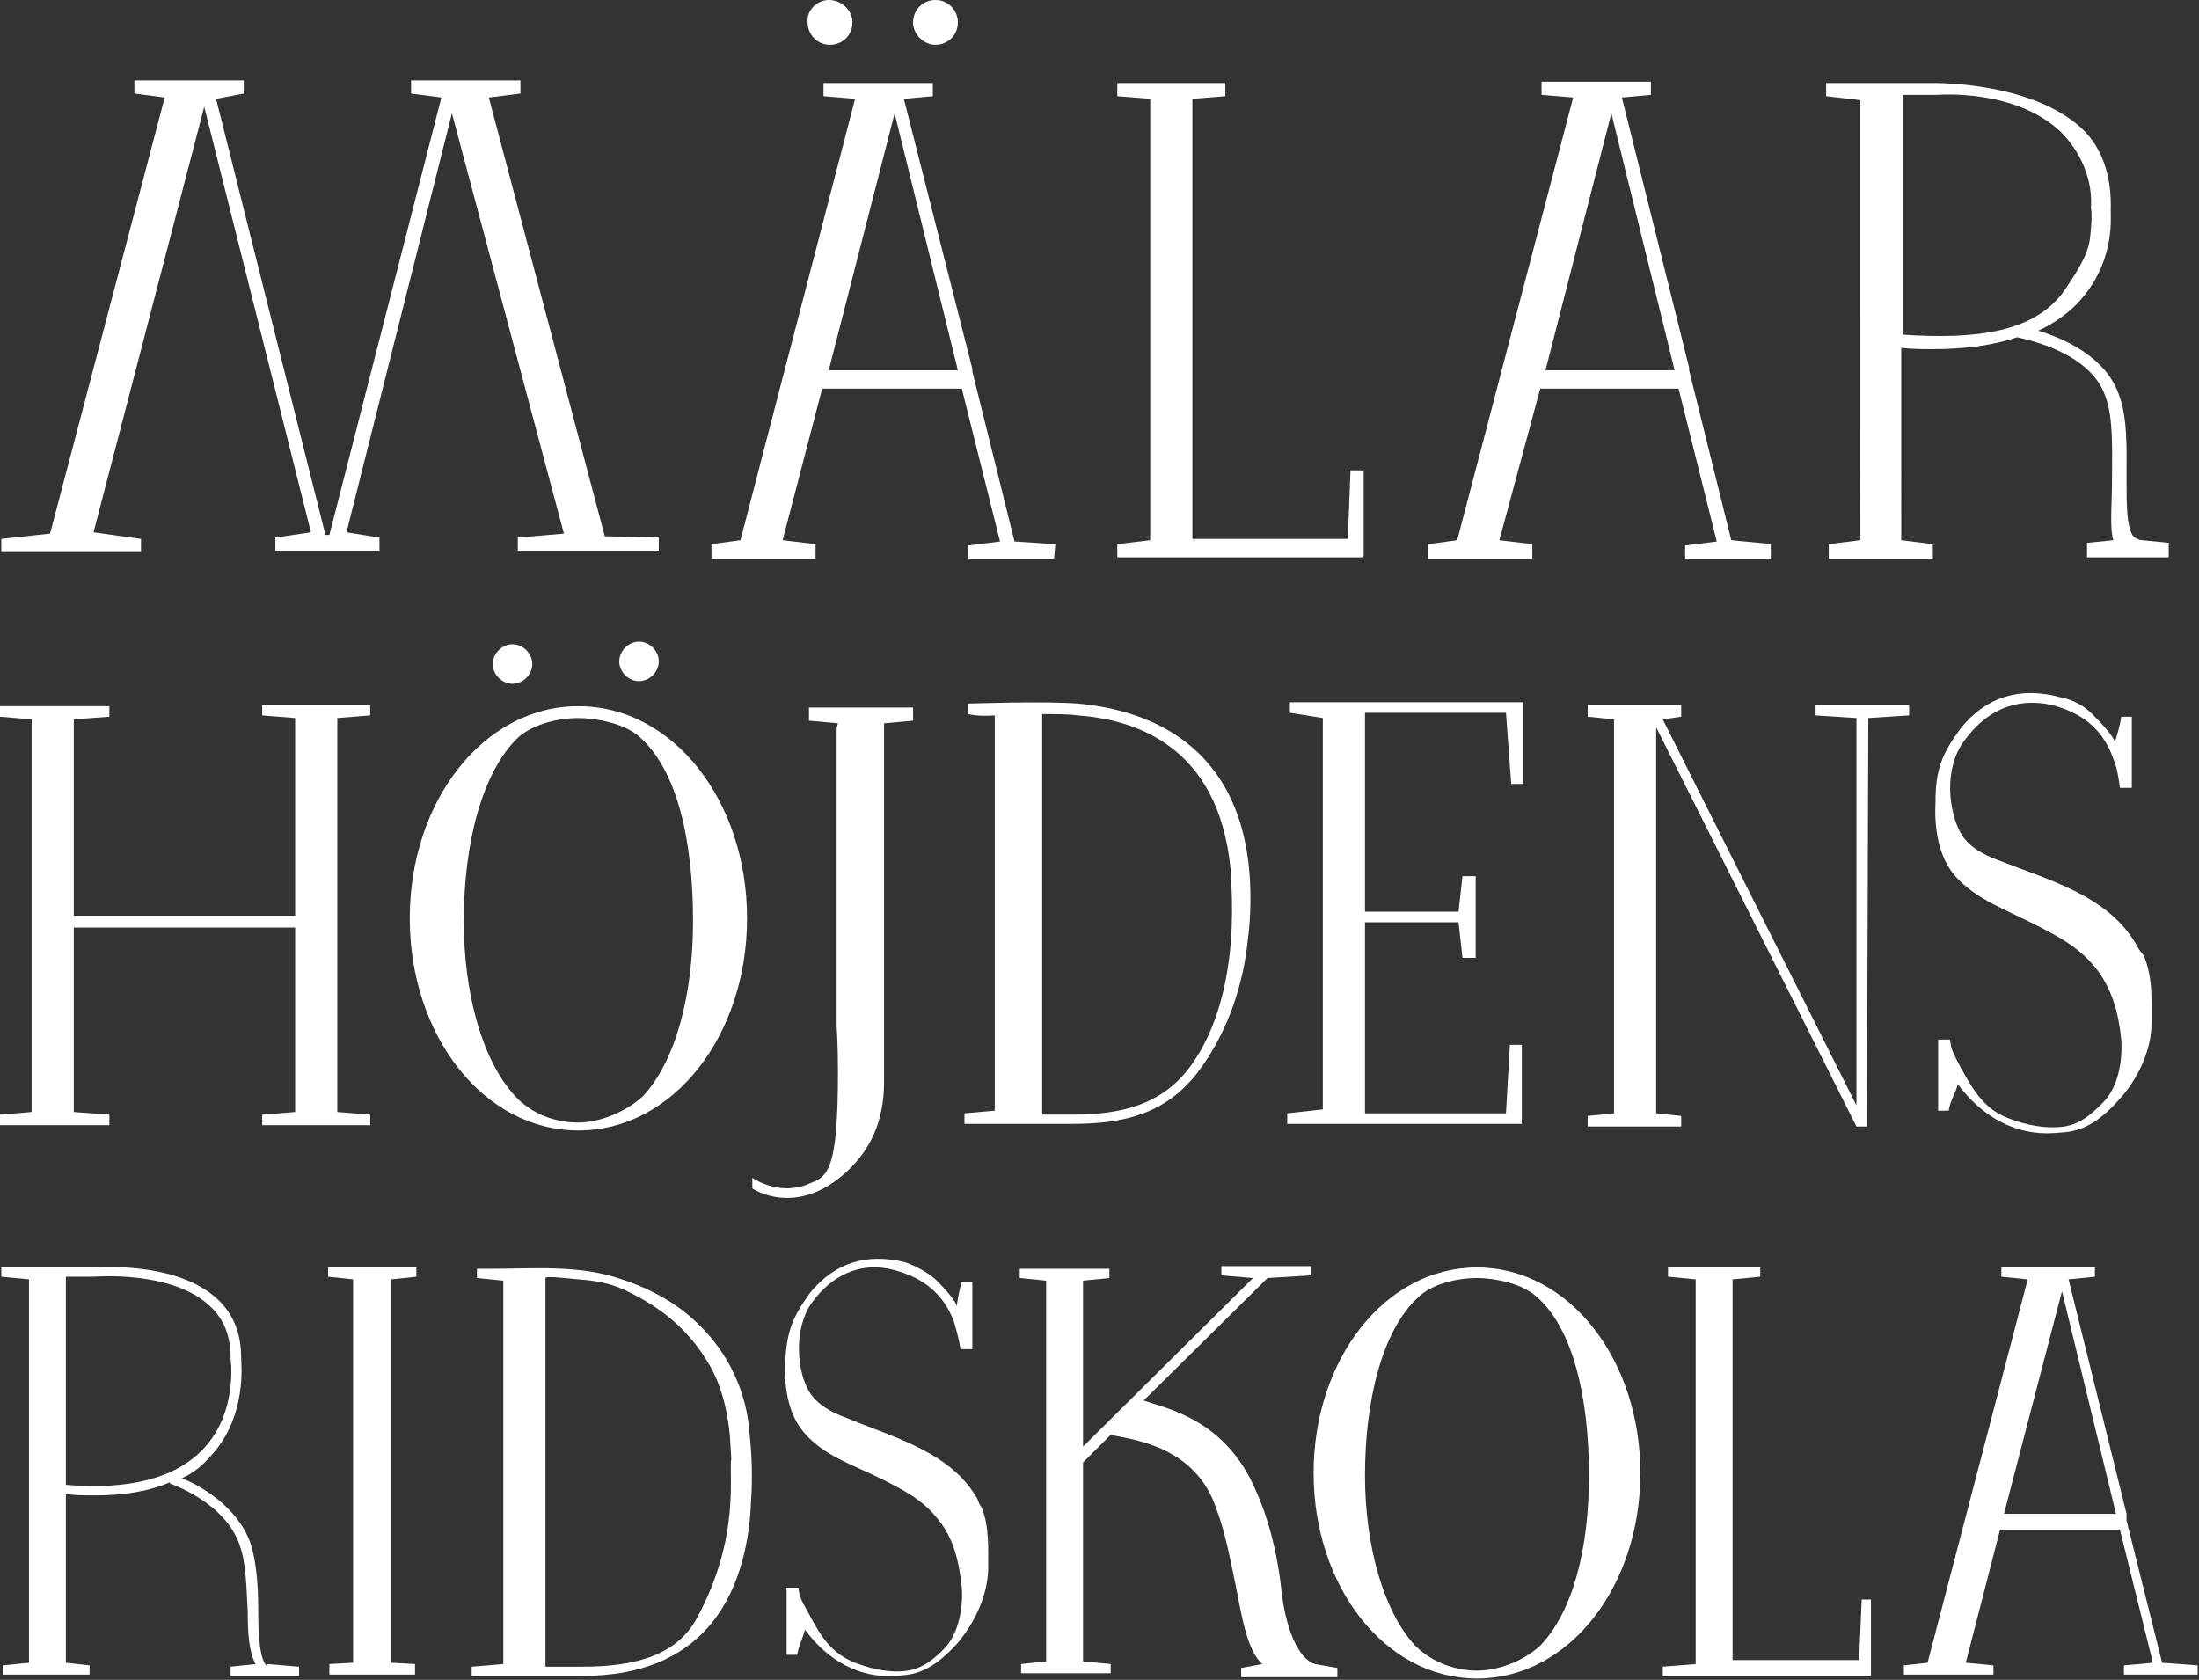
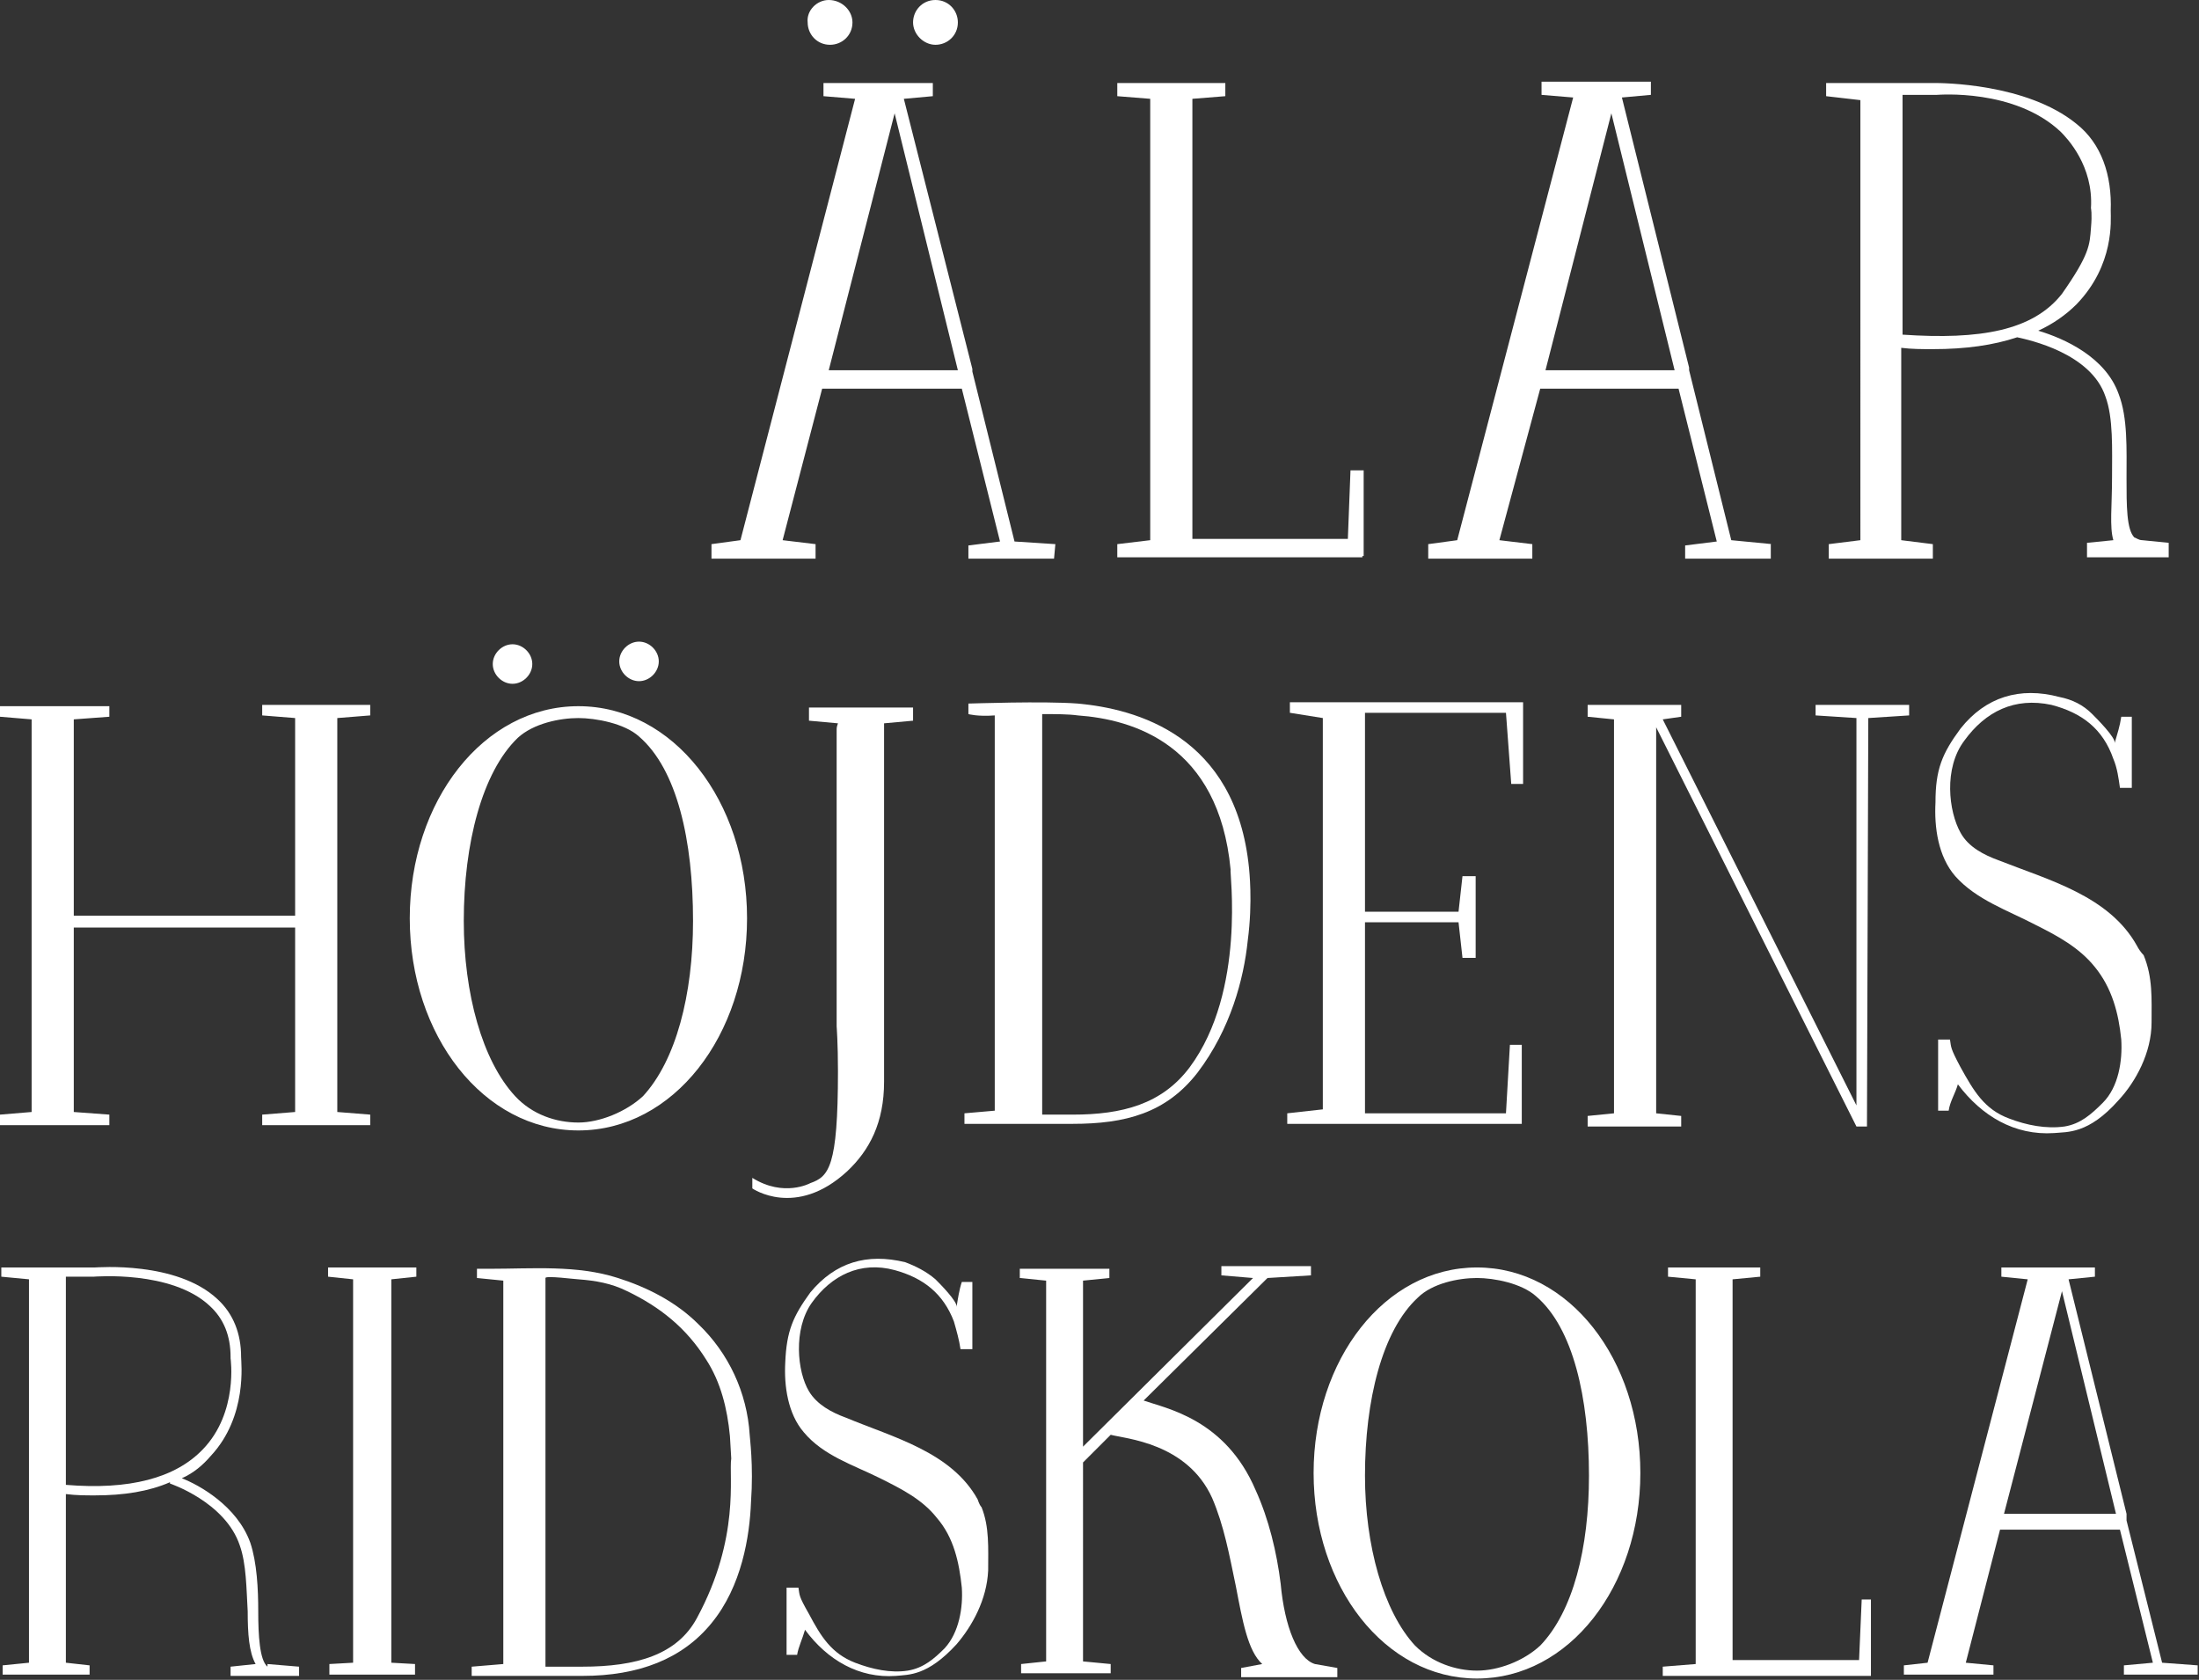
<svg xmlns="http://www.w3.org/2000/svg" version="1.1" id="Layer_1" x="0px" y="0px" viewBox="0 0 166.9 127.5" style="enable-background:new 0 0 166.9 127.5;" xml:space="preserve">
  <rect x="0" y="0" width="166.9" height="127.5" fill="#333333" stroke="none" />
  <style type="text/css">
	.st0{fill:#FFFFFF;}
</style>
  <g>
    <path class="st0" d="M162.6,41c-0.3,0-0.5-0.2-0.6-0.2c-0.6-0.6-0.6-2.4-0.6-4.5c0-2.2,0.1-4.6-0.6-6.4c-1-2.8-4.1-4.2-6.1-4.8   c1.1-0.5,2.1-1.2,2.9-2c2.9-3,2.6-6.4,2.6-7.1c0.1-2.7-0.7-5.1-2.6-6.6c-3.8-3.1-10.3-3.1-10.8-3.1h-8.2v1l2.6,0.3V41l-2.4,0.3v1.1   h7.9v-1.1l-2.4-0.3V26.4c0.8,0.1,1.6,0.1,2.4,0.1c2.5,0,4.6-0.3,6.4-0.9c0.9,0.2,5.6,1.2,6.7,4.5c0.6,1.6,0.5,4,0.5,6.1   c0,2.2-0.2,3.8,0.1,4.8l-2,0.2v1.1h6.2v-1.1L162.6,41z M144.4,25.4V7.2h2.6c0.1,0,5.9-0.5,9.4,2.8c0.5,0.5,2.5,2.6,2.3,5.8   c0,0,0.1,0.4,0,1.5c-0.1,1.3-0.1,2-2.2,5C154.3,25.1,150.3,25.8,144.4,25.4" />
-     <path class="st0" d="M45.9,40.7L37.1,7.4l2.4-0.3v-1h-8.3v1l2.3,0.3L25,40.6h-0.3L16.4,7.5l2.1-0.4v-1h-8.3v1l2.3,0.3L3.8,40.5   l-3.7,0.4v1h10.6v-1l-3.6-0.5l8.4-32.3l8.1,32.3l-2.7,0.4v1h7.9v-1l-2.5-0.4l8-31.8l8.5,31.9l-3.5,0.3v1h10.7v-1L45.9,40.7z    M34.6,7.1L34.6,7.1L34.6,7.1z" />
    <path class="st0" d="M134.5,41.3l-3.1-0.3l-3.2-12.9v-0.2h0l-5.1-20.5l2.2-0.2v-1H117v1l2.4,0.2L110.6,41l-2.2,0.3v1.1h7.9v-1.1   l-2.5-0.3l3.1-11.5h10.5l2.9,11.6l-2.4,0.3v1h2.6l0,0l0.2,0h3.7V41.3z M122.3,8.6l4.8,19.5h-9.8L122.3,8.6z" />
    <path class="st0" d="M80.1,41.3L77,41.1l-3.2-12.9v-0.2h0L68.6,7.5l2.2-0.2v-1h-8.3v1l2.4,0.2L56.2,41L54,41.3v1.1h7.9v-1.1   L59.4,41l3-11.5H73l2.9,11.6l-2.4,0.3v1h2.6l0,0l0.2,0h3.7L80.1,41.3L80.1,41.3z M67.9,8.6l4.8,19.5h-9.8L67.9,8.6z" />
    <polygon class="st0" points="103.5,35.7 102.5,35.7 102.3,40.9 90.5,40.9 90.5,7.5 93,7.3 93,6.3 84.8,6.3 84.8,7.3 87.3,7.5    87.3,41 84.8,41.3 84.8,42.3 93,42.3 93,42.3 103.4,42.3 103.4,42.2 103.5,42.2  " />
    <path class="st0" d="M20.3,126.3c0,0,0,0.2,0,0.2c-0.6-0.5-0.7-2.4-0.7-4.2c0-1.7-0.1-3.7-0.6-5.2c-1-2.8-3.9-4.4-5.2-4.9   c0.9-0.4,1.6-1,2.2-1.7c2.8-3,2.3-7.1,2.3-7.5c0-1.8-0.6-3.3-1.8-4.4c-3.1-2.9-9.1-2.4-9.3-2.4H0.1v0.7l2.1,0.2v29.1l-2,0.2v0.7   h6.6v-0.7L5,126.2v-12.8c0.8,0.1,1.5,0.1,2.2,0.1c2.2,0,4.1-0.3,5.7-1l0,0.1c0,0,4.2,1.4,5.3,4.7c0.5,1.4,0.5,3.3,0.6,5   c0,1.7,0.1,3.1,0.6,4l-1.9,0.2v0.7h5.2v-0.7L20.3,126.3z M5,112.7V96.9h2.1c0.1,0,5.9-0.5,8.8,2.2c1.1,1,1.6,2.3,1.6,3.9v0.1   c0,0,0.6,4.1-2.1,6.9C13.3,112.2,9.8,113.1,5,112.7" />
    <path class="st0" d="M56.9,108.9c-0.2-3.2-1.6-6.2-3.9-8.4c-1.7-1.7-3.9-2.8-6.1-3.5c-3.1-1-6.5-0.7-9.7-0.7c-0.3,0-0.7,0-1,0V97   l2,0.2v29.1l-2.4,0.2v0.7h8.4h0c4.3,0,7.6-1.3,9.8-4c2.3-2.8,2.9-6.6,3-9.2C57.2,111.2,56.9,109.1,56.9,108.9 M52.9,122.8   c-1.5,2.8-4.6,3.7-8.7,3.7h0h-2.8V97c0-0.2,2.3,0.1,2.5,0.1c1.3,0.1,2.5,0.3,3.7,0.9c2.5,1.2,4.5,2.8,6,5.2   c1.1,1.7,1.6,3.7,1.8,5.8l0.1,1.7C55.3,112,56.2,116.7,52.9,122.8" />
    <polygon class="st0" points="31.6,96.9 31.6,96.2 24.9,96.2 24.9,96.9 26.8,97.1 26.8,126.2 25,126.3 25,127.1 31.5,127.1    31.5,126.3 29.7,126.2 29.7,97.1  " />
    <path class="st0" d="M99.8,126.3c-1.3-0.4-2.3-2.8-2.6-6.1c-0.3-2.4-0.9-4.9-1.9-7.1c-2.3-5.4-6.8-6.2-8.5-6.8l9.4-9.3l3.3-0.2   v-0.7h-6.8v0.7l2.4,0.2l-12.9,12.8V97.2l2-0.2v-0.7h-6.8v0.7l2,0.2v28.9l-1.9,0.2v0.7h6.8v-0.7l-2.1-0.2V111l2.1-2.1   c1.1,0.3,5.8,0.6,7.7,4.8c0.9,2.1,1.3,4.3,1.8,6.7c0.5,2.6,0.9,4.9,2,5.9l-1.6,0.3v0.7h7.3v-0.7L99.8,126.3z" />
    <polygon class="st0" points="28.1,54.3 28.1,53.5 19.9,53.5 19.9,54.3 22.4,54.5 22.4,69.5 5.6,69.5 5.6,54.6 8.3,54.4 8.3,53.6    0,53.6 0,54.4 2.4,54.6 2.4,84.4 0,84.6 0,85.4 8.3,85.4 8.3,84.6 5.6,84.4 5.6,70.4 22.4,70.4 22.4,84.4 19.9,84.6 19.9,85.4    28.1,85.4 28.1,84.6 25.6,84.4 25.6,54.5  " />
    <path class="st0" d="M94.8,65.9c-1-10.1-8.6-12.1-13-12.5c-2.6-0.2-8.1,0-8.3,0l0,0.8c0,0,0.7,0.2,2,0.1l0,30l-2.3,0.2v0.8h8.2h0   c4,0,7.1-0.8,9.5-3.9c2.5-3.3,3.5-7.1,3.8-10C95.1,68.4,94.8,66,94.8,65.9 M90.3,81c-2.1,2.8-5.1,3.6-8.9,3.6h0h-2.3V54.2   c1,0,2,0,2.7,0.1c4.2,0.3,10.7,2.2,11.6,11.7C93.3,66.1,94.6,75.2,90.3,81" />
    <polygon class="st0" points="115.6,59.5 115.6,53.3 115.5,53.3 115.5,53.3 97.9,53.3 97.9,54.1 100.4,54.5 100.4,84.2 97.7,84.5    97.7,85.3 115,85.3 115,85.3 115.5,85.3 115.5,79.3 114.6,79.3 114.3,84.5 103.6,84.5 103.6,70 110.7,70 111,72.7 112,72.7    112,66.5 111,66.5 110.7,69.2 103.6,69.2 103.6,54.1 114.3,54.1 114.7,59.5  " />
    <polygon class="st0" points="144.9,53.5 137.8,53.5 137.8,54.3 140.9,54.5 140.9,83.9 126.2,54.6 127.6,54.4 127.6,53.5    120.5,53.5 120.5,54.4 122.5,54.6 122.5,84.5 120.5,84.7 120.5,85.5 127.6,85.5 127.6,84.7 125.7,84.5 125.7,55.2 140.9,85.5    141.7,85.5 141.7,85.3 141.8,54.5 144.9,54.3  " />
    <path class="st0" d="M74.2,113.8c-2-3.6-6.4-4.7-10-6.2c-1.1-0.4-2.2-1-2.8-2c-0.9-1.5-1.2-4.7,0.2-6.7c1.5-2.1,3.7-3.2,6.3-2.5   c2.2,0.6,3.7,1.8,4.5,3.9c0.2,0.7,0.4,1.4,0.5,2.1c0.3,0,0.6,0,0.9,0c0-1.5,0-3,0-4.5v-0.6c-0.3,0-0.5,0-0.8,0   c-0.2,0.6-0.3,1.3-0.4,1.9c0.1-0.4-1.3-1.8-1.6-2.1c-0.7-0.6-1.5-1-2.3-1.3c-2.9-0.7-5.3,0-7.2,2.3c-1.3,1.8-1.8,2.9-1.9,5.3   c-0.1,1.8,0.2,3.9,1.4,5.3c1.5,1.8,3.8,2.5,5.8,3.5c1.6,0.8,3.2,1.6,4.3,3c1.3,1.5,1.7,3.4,1.9,5.3c0.1,1.5-0.2,3.4-1.3,4.6   c-0.8,0.8-1.6,1.5-2.8,1.7c-1.3,0.2-2.7-0.1-4-0.6c-1.8-0.7-2.6-2-3.5-3.7c-0.8-1.4-0.7-1.4-0.8-2c-0.3,0-0.6,0-0.9,0   c0,1.5,0,3,0,4.5v0.6c0.3,0,0.5,0,0.8,0c0.1-0.6,0.4-1.2,0.6-1.9c1.7,2.3,4.1,3.7,6.9,3.5c1-0.1,2.4,0,4.6-2.4   c1.2-1.4,2.3-3.4,2.4-5.6c0-1.7,0.1-3.3-0.5-4.8C74.4,114.3,74.3,114.1,74.2,113.8" />
    <path class="st0" d="M161.4,114.9L157,97.1l2-0.2v-0.7h-7.1v0.7l2,0.2l-7.6,29.1l-1.8,0.2v0.7h4.4l0.1,0l0,0h2.3v-0.7l-2.1-0.2   l2.6-10.1h9.1l2.5,10.1l-2.2,0.2v0.7h2.6h3v-0.7l-2.7-0.2l-2.7-10.8 M156.5,98l4.1,16.9h-8.5L156.5,98z" />
    <polygon class="st0" points="142,121.4 141.3,121.4 141.1,126 131.5,126 131.5,97.1 133.6,96.9 133.6,96.2 126.6,96.2 126.6,96.9    128.7,97.1 128.7,126.3 126.2,126.5 126.2,127.2 130.1,127.2 130.1,127.2 141.6,127.2 141.6,127.2 142,127.2  " />
    <path class="st0" d="M64.7,1.7c0,1-0.8,1.7-1.7,1.7c-1,0-1.7-0.8-1.7-1.7C61.2,0.8,62,0,62.9,0C63.9,0,64.7,0.8,64.7,1.7" />
    <path class="st0" d="M72.7,1.7c0,1-0.8,1.7-1.7,1.7c-0.9,0-1.7-0.8-1.7-1.7C69.3,0.8,70,0,71,0S72.7,0.8,72.7,1.7" />
    <path class="st0" d="M40.4,50.4c0,0.8-0.7,1.5-1.5,1.5c-0.8,0-1.5-0.7-1.5-1.5c0-0.8,0.7-1.5,1.5-1.5   C39.7,48.9,40.4,49.6,40.4,50.4" />
    <path class="st0" d="M50,50.2c0,0.8-0.7,1.5-1.5,1.5s-1.5-0.7-1.5-1.5c0-0.8,0.7-1.5,1.5-1.5C49.3,48.7,50,49.4,50,50.2" />
    <path class="st0" d="M43.9,53.6c-7.2,0-12.8,7.2-12.8,16.1s5.6,16.1,12.8,16.1c7.2,0,12.8-7.2,12.8-16.1   C56.7,60.8,51.1,53.6,43.9,53.6 M43.9,85.2c-1.7,0-3.5-0.6-4.8-2c-2.5-2.7-3.9-7.8-3.9-13.3c0-5.9,1.4-11.3,4.1-13.9   c1.2-1.1,3.2-1.5,4.6-1.5c1.3,0,3.5,0.4,4.6,1.4c2.9,2.5,4.1,7.9,4.1,14c0,5.6-1.3,10.6-3.8,13.3C47.5,84.4,45.5,85.2,43.9,85.2" />
    <path class="st0" d="M63.5,55.5l0,22.4c0,0,0.1,1.3,0.1,3.4c0,7.3-0.7,8-2.1,8.5c0,0-2,1.1-4.4-0.4v0.8c0,0,3.3,2.3,7.2-1.3   c1.7-1.6,2.8-3.7,2.8-6.8V54.9l2.2-0.2v-1h-7.9v1l2.2,0.2C63.5,55.2,63.5,55.2,63.5,55.5" />
    <path class="st0" d="M112.1,96.2c-7,0-12.4,7-12.4,15.6s5.4,15.6,12.4,15.6s12.4-7,12.4-15.6S119.1,96.2,112.1,96.2 M112.1,126.8   c-1.6,0-3.4-0.6-4.7-1.9c-2.4-2.6-3.8-7.6-3.8-12.9c0-5.7,1.3-11,4-13.5c1.1-1.1,3.1-1.5,4.5-1.5c1.3,0,3.4,0.4,4.5,1.4   c2.8,2.4,4,7.7,4,13.6c0,5.5-1.2,10.3-3.7,12.9C115.6,126.1,113.7,126.8,112.1,126.8" />
    <path class="st0" d="M162.2,71.8c-2.1-3.8-6.7-5-10.5-6.5c-1.1-0.4-2.3-1-2.9-2.1c-0.9-1.6-1.3-4.9,0.3-7c1.6-2.2,3.8-3.3,6.6-2.7   c2.3,0.6,3.9,1.8,4.7,4.1c0.3,0.7,0.4,1.5,0.5,2.2c0.3,0,0.6,0,0.9,0c0-1.6,0-3.2,0-4.7v-0.7c-0.3,0-0.6,0-0.8,0   c-0.1,0.7-0.3,1.3-0.5,2c0.1-0.4-1.4-1.9-1.7-2.2c-0.7-0.7-1.5-1.1-2.5-1.3c-3-0.8-5.6,0-7.5,2.4c-1.4,1.9-1.9,3.1-1.9,5.6   c-0.1,1.9,0.2,4.1,1.5,5.6c1.6,1.8,4,2.6,6.1,3.7c1.6,0.8,3.3,1.7,4.5,3.2c1.3,1.6,1.8,3.5,2,5.5c0.1,1.6-0.2,3.6-1.4,4.8   c-0.9,0.9-1.7,1.6-2.9,1.8c-1.4,0.2-2.9-0.1-4.2-0.6c-1.9-0.7-2.7-2.1-3.7-3.9c-0.8-1.5-0.7-1.5-0.8-2.1c-0.3,0-0.6,0-0.9,0   c0,1.6,0,3.2,0,4.7v0.7c0.3,0,0.6,0,0.8,0c0.1-0.7,0.5-1.3,0.7-2c1.8,2.4,4.3,3.9,7.3,3.7c1-0.1,2.6,0.1,4.9-2.5   c1.3-1.4,2.5-3.6,2.5-5.9c0-1.8,0.1-3.4-0.6-5.1C162.5,72.3,162.3,72,162.2,71.8" />
  </g>
</svg>